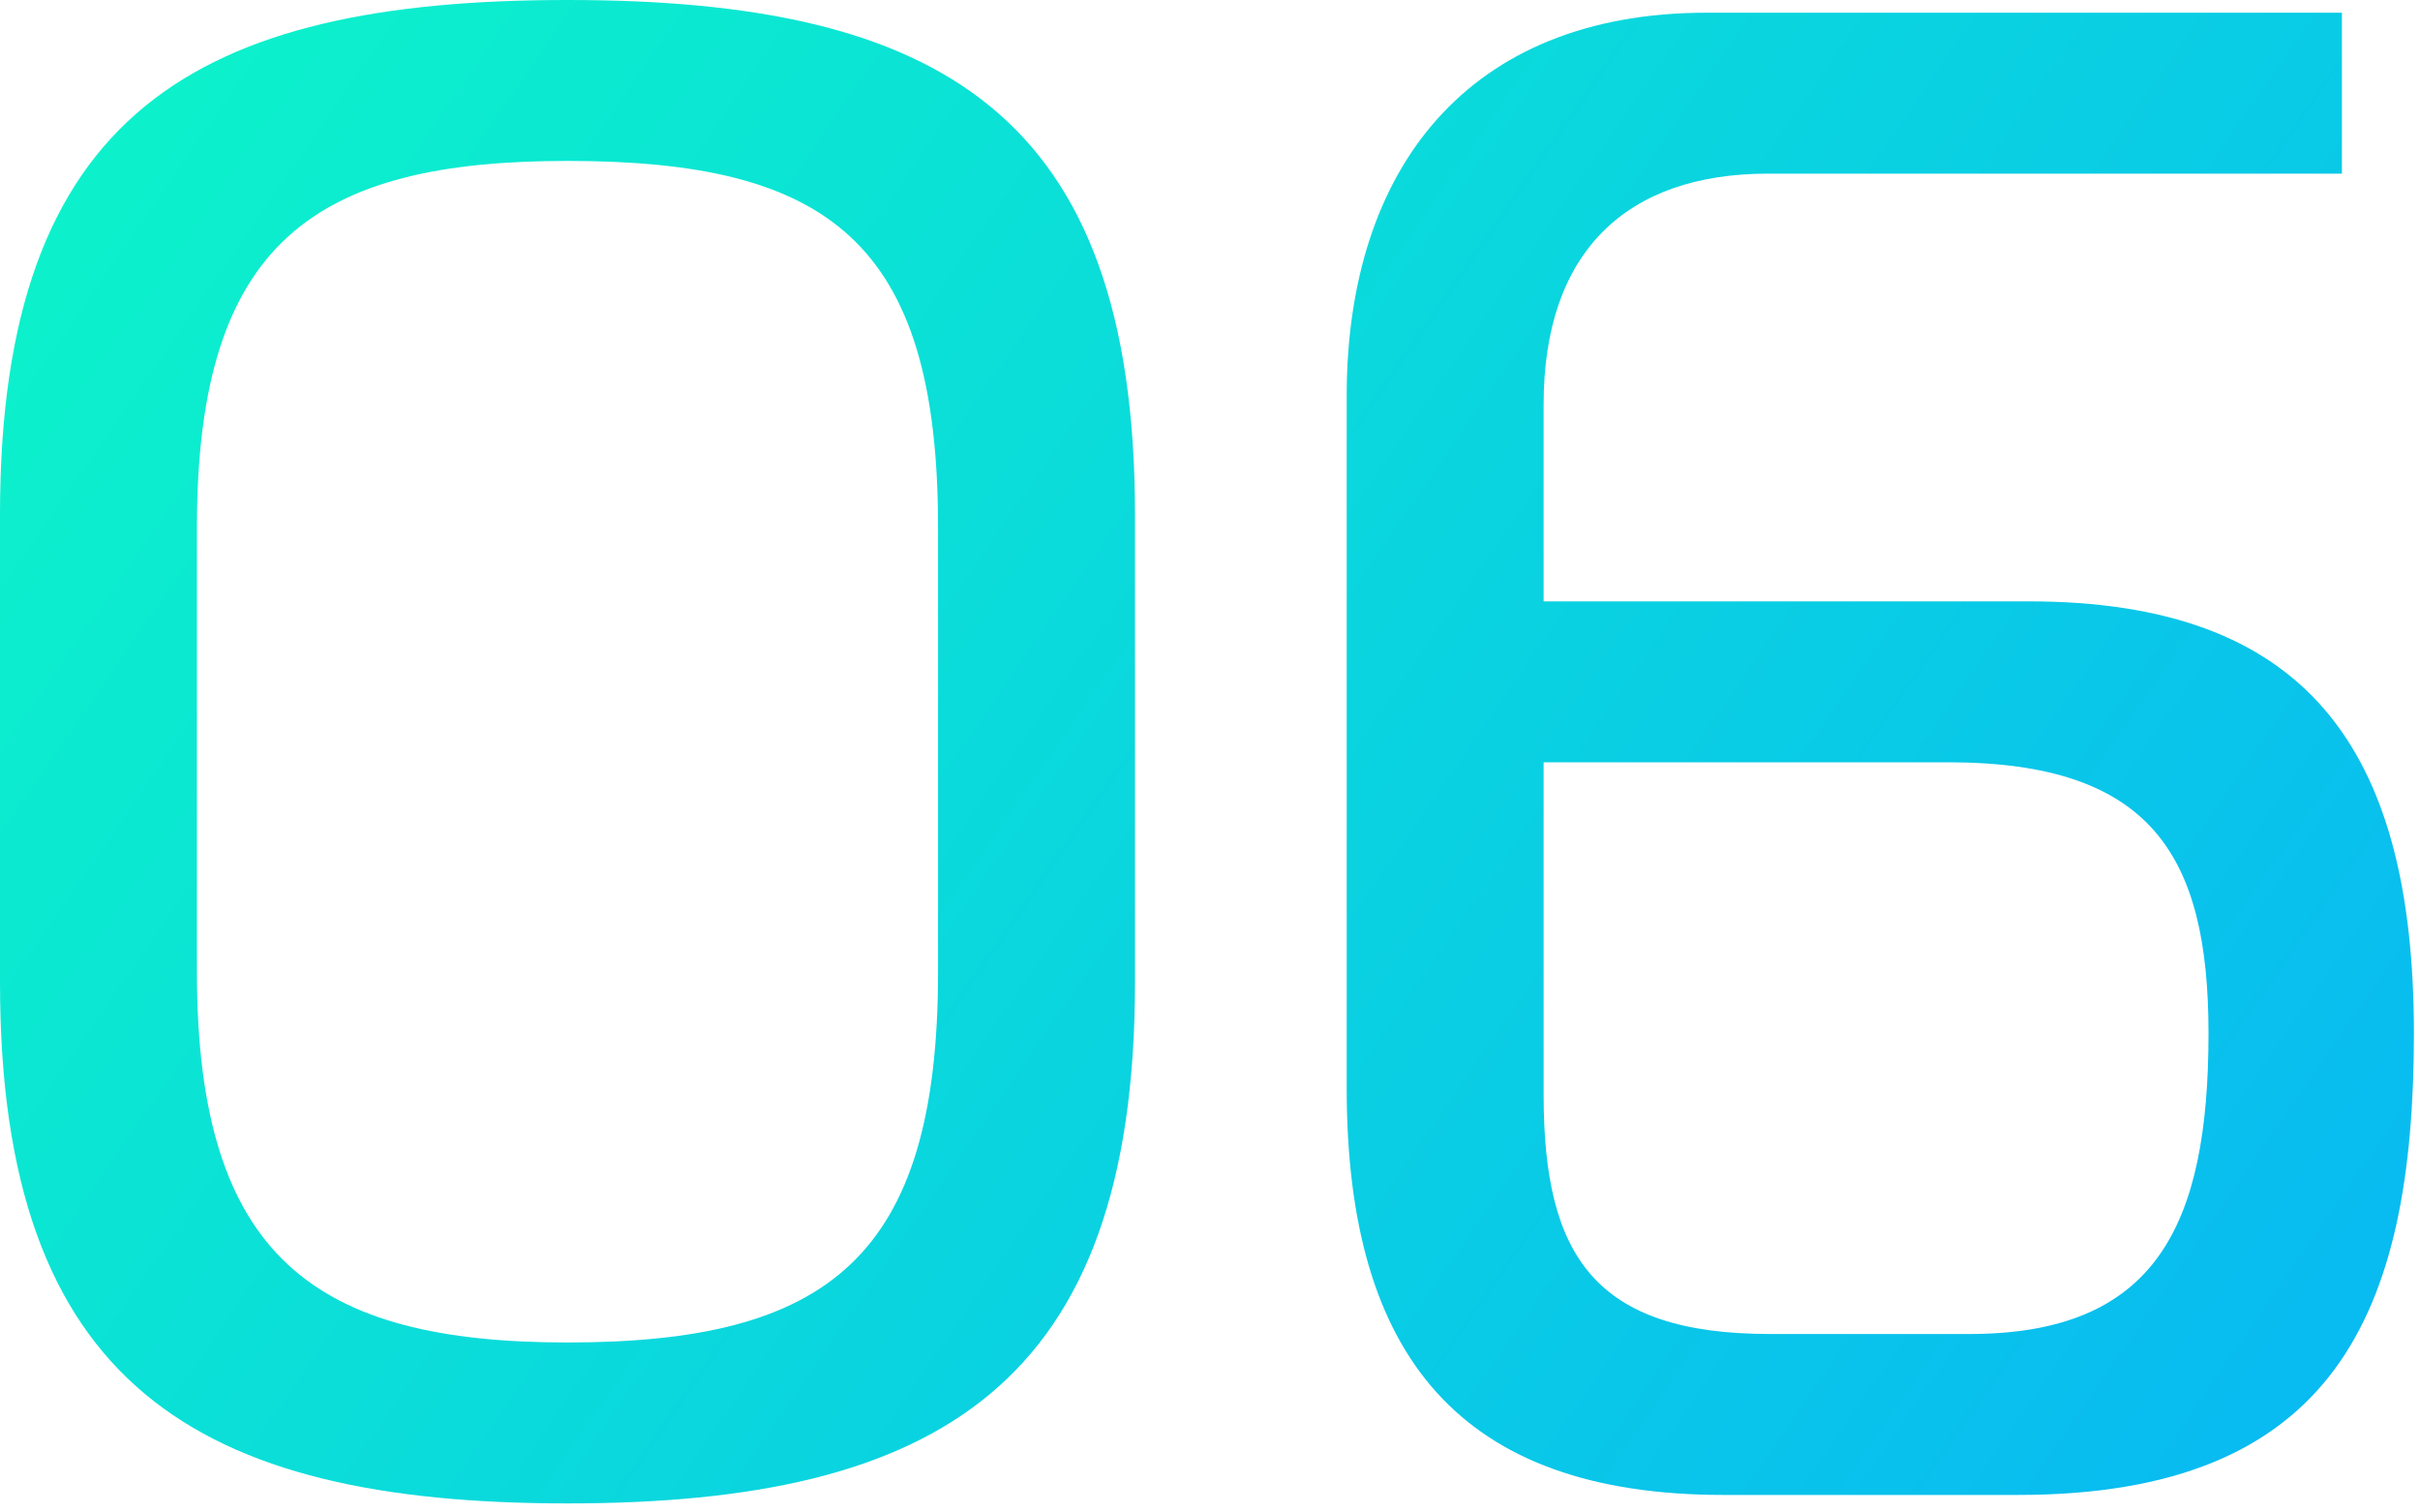
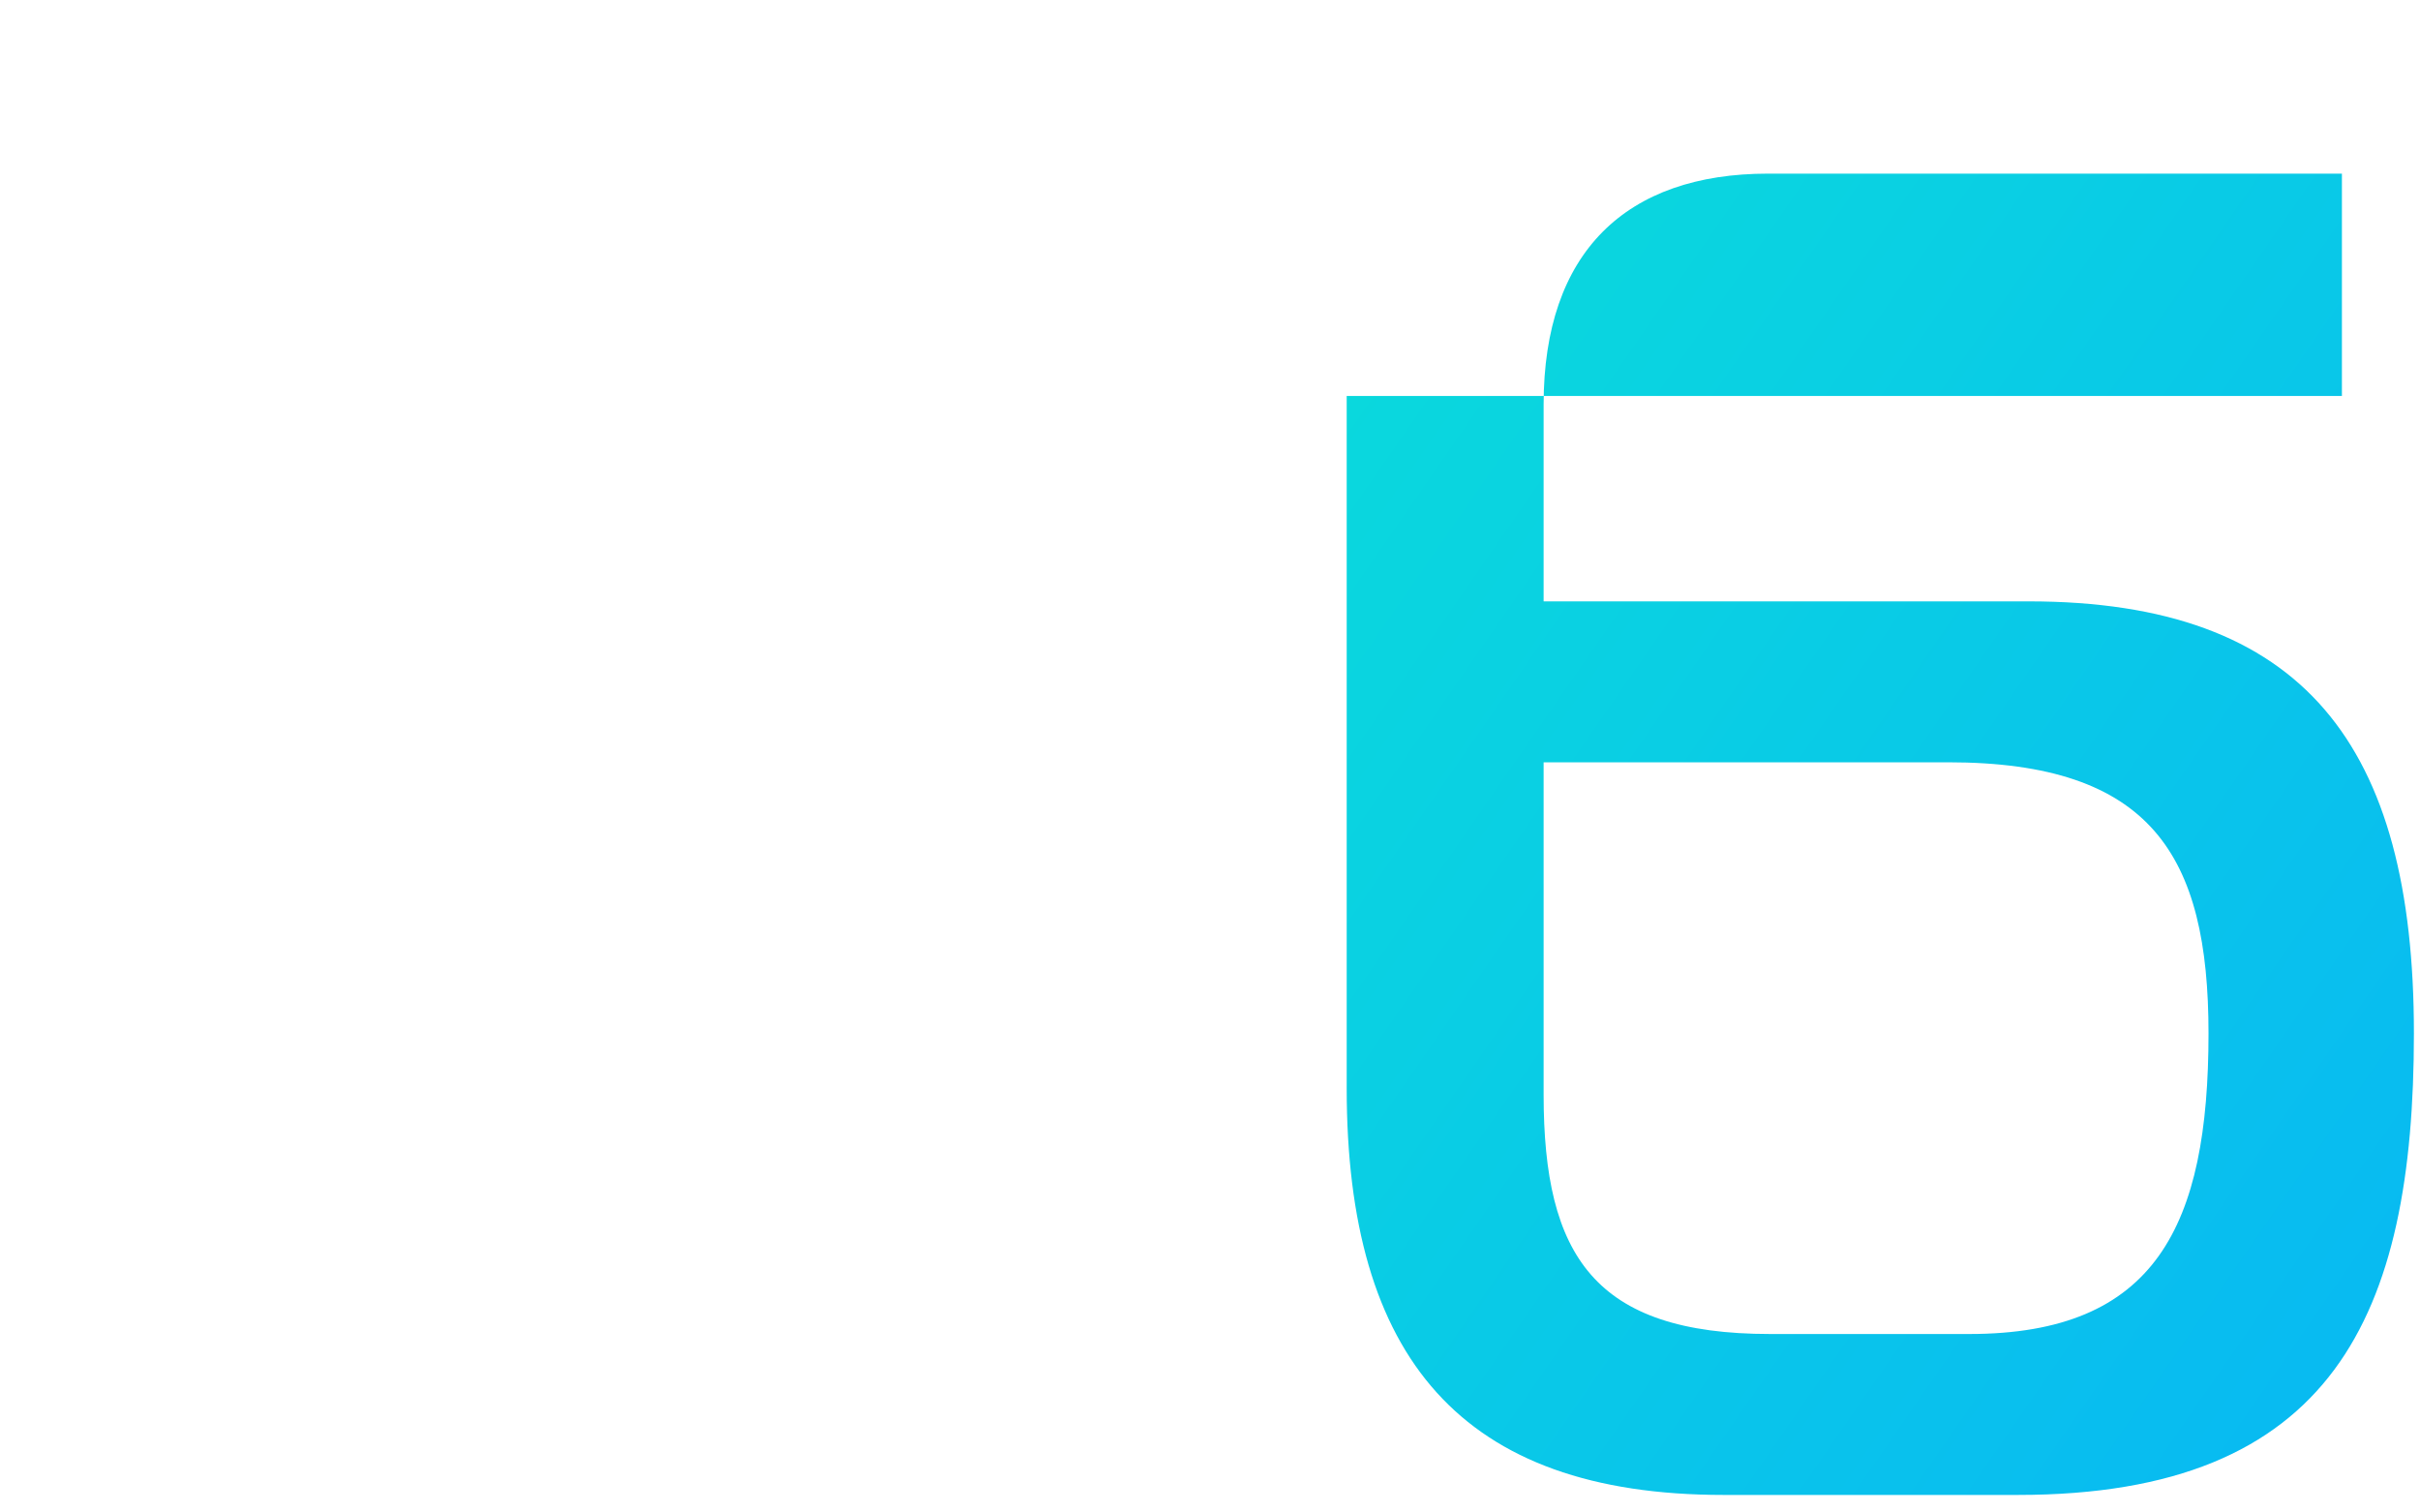
<svg xmlns="http://www.w3.org/2000/svg" width="64" height="40" viewBox="0 0 64 40" fill="none">
-   <path d="M0 25.984V13.608C0 2.968 5.208 0 15.008 0C24.808 0 30.016 2.968 30.016 13.608V25.984C30.016 36.624 24.808 39.76 15.008 39.76C5.208 39.76 0 36.624 0 25.984ZM5.208 13.944V25.704C5.208 33.264 8.344 35.504 15.008 35.504C21.896 35.504 24.808 33.264 24.808 25.704V13.944C24.808 6.384 21.896 4.256 15.008 4.256C8.344 4.256 5.208 6.384 5.208 13.944Z" fill="url(#paint0_linear_8594_2370)" />
-   <path d="M40.823 15.904H53.647C60.927 15.904 63.839 19.712 63.839 27.328C63.839 34.776 61.711 39.536 53.367 39.536H45.583C38.639 39.536 35.615 35.896 35.615 28.784V10.472C35.615 4.48 38.807 0.336 45.135 0.336H61.935V4.592H46.759C43.007 4.592 40.823 6.664 40.823 10.696V15.904ZM40.823 20.16V28.952C40.823 33.208 42.167 35.28 46.815 35.28H52.079C57.007 35.28 58.407 32.424 58.407 27.328C58.407 22.624 56.895 20.16 51.519 20.16H40.823Z" fill="url(#paint1_linear_8594_2370)" />
+   <path d="M40.823 15.904H53.647C60.927 15.904 63.839 19.712 63.839 27.328C63.839 34.776 61.711 39.536 53.367 39.536H45.583C38.639 39.536 35.615 35.896 35.615 28.784V10.472H61.935V4.592H46.759C43.007 4.592 40.823 6.664 40.823 10.696V15.904ZM40.823 20.16V28.952C40.823 33.208 42.167 35.28 46.815 35.28H52.079C57.007 35.28 58.407 32.424 58.407 27.328C58.407 22.624 56.895 20.16 51.519 20.16H40.823Z" fill="url(#paint1_linear_8594_2370)" />
  <defs>
    <linearGradient id="paint0_linear_8594_2370" x1="4.084" y1="-2.42226e-06" x2="63.53" y2="41.152" gradientUnits="userSpaceOnUse">
      <stop stop-color="#0CF2CB" />
      <stop offset="1" stop-color="#08B7F4" />
    </linearGradient>
    <linearGradient id="paint1_linear_8594_2370" x1="4.084" y1="-2.42226e-06" x2="63.53" y2="41.152" gradientUnits="userSpaceOnUse">
      <stop stop-color="#0CF2CB" />
      <stop offset="1" stop-color="#08B7F4" />
    </linearGradient>
  </defs>
</svg>